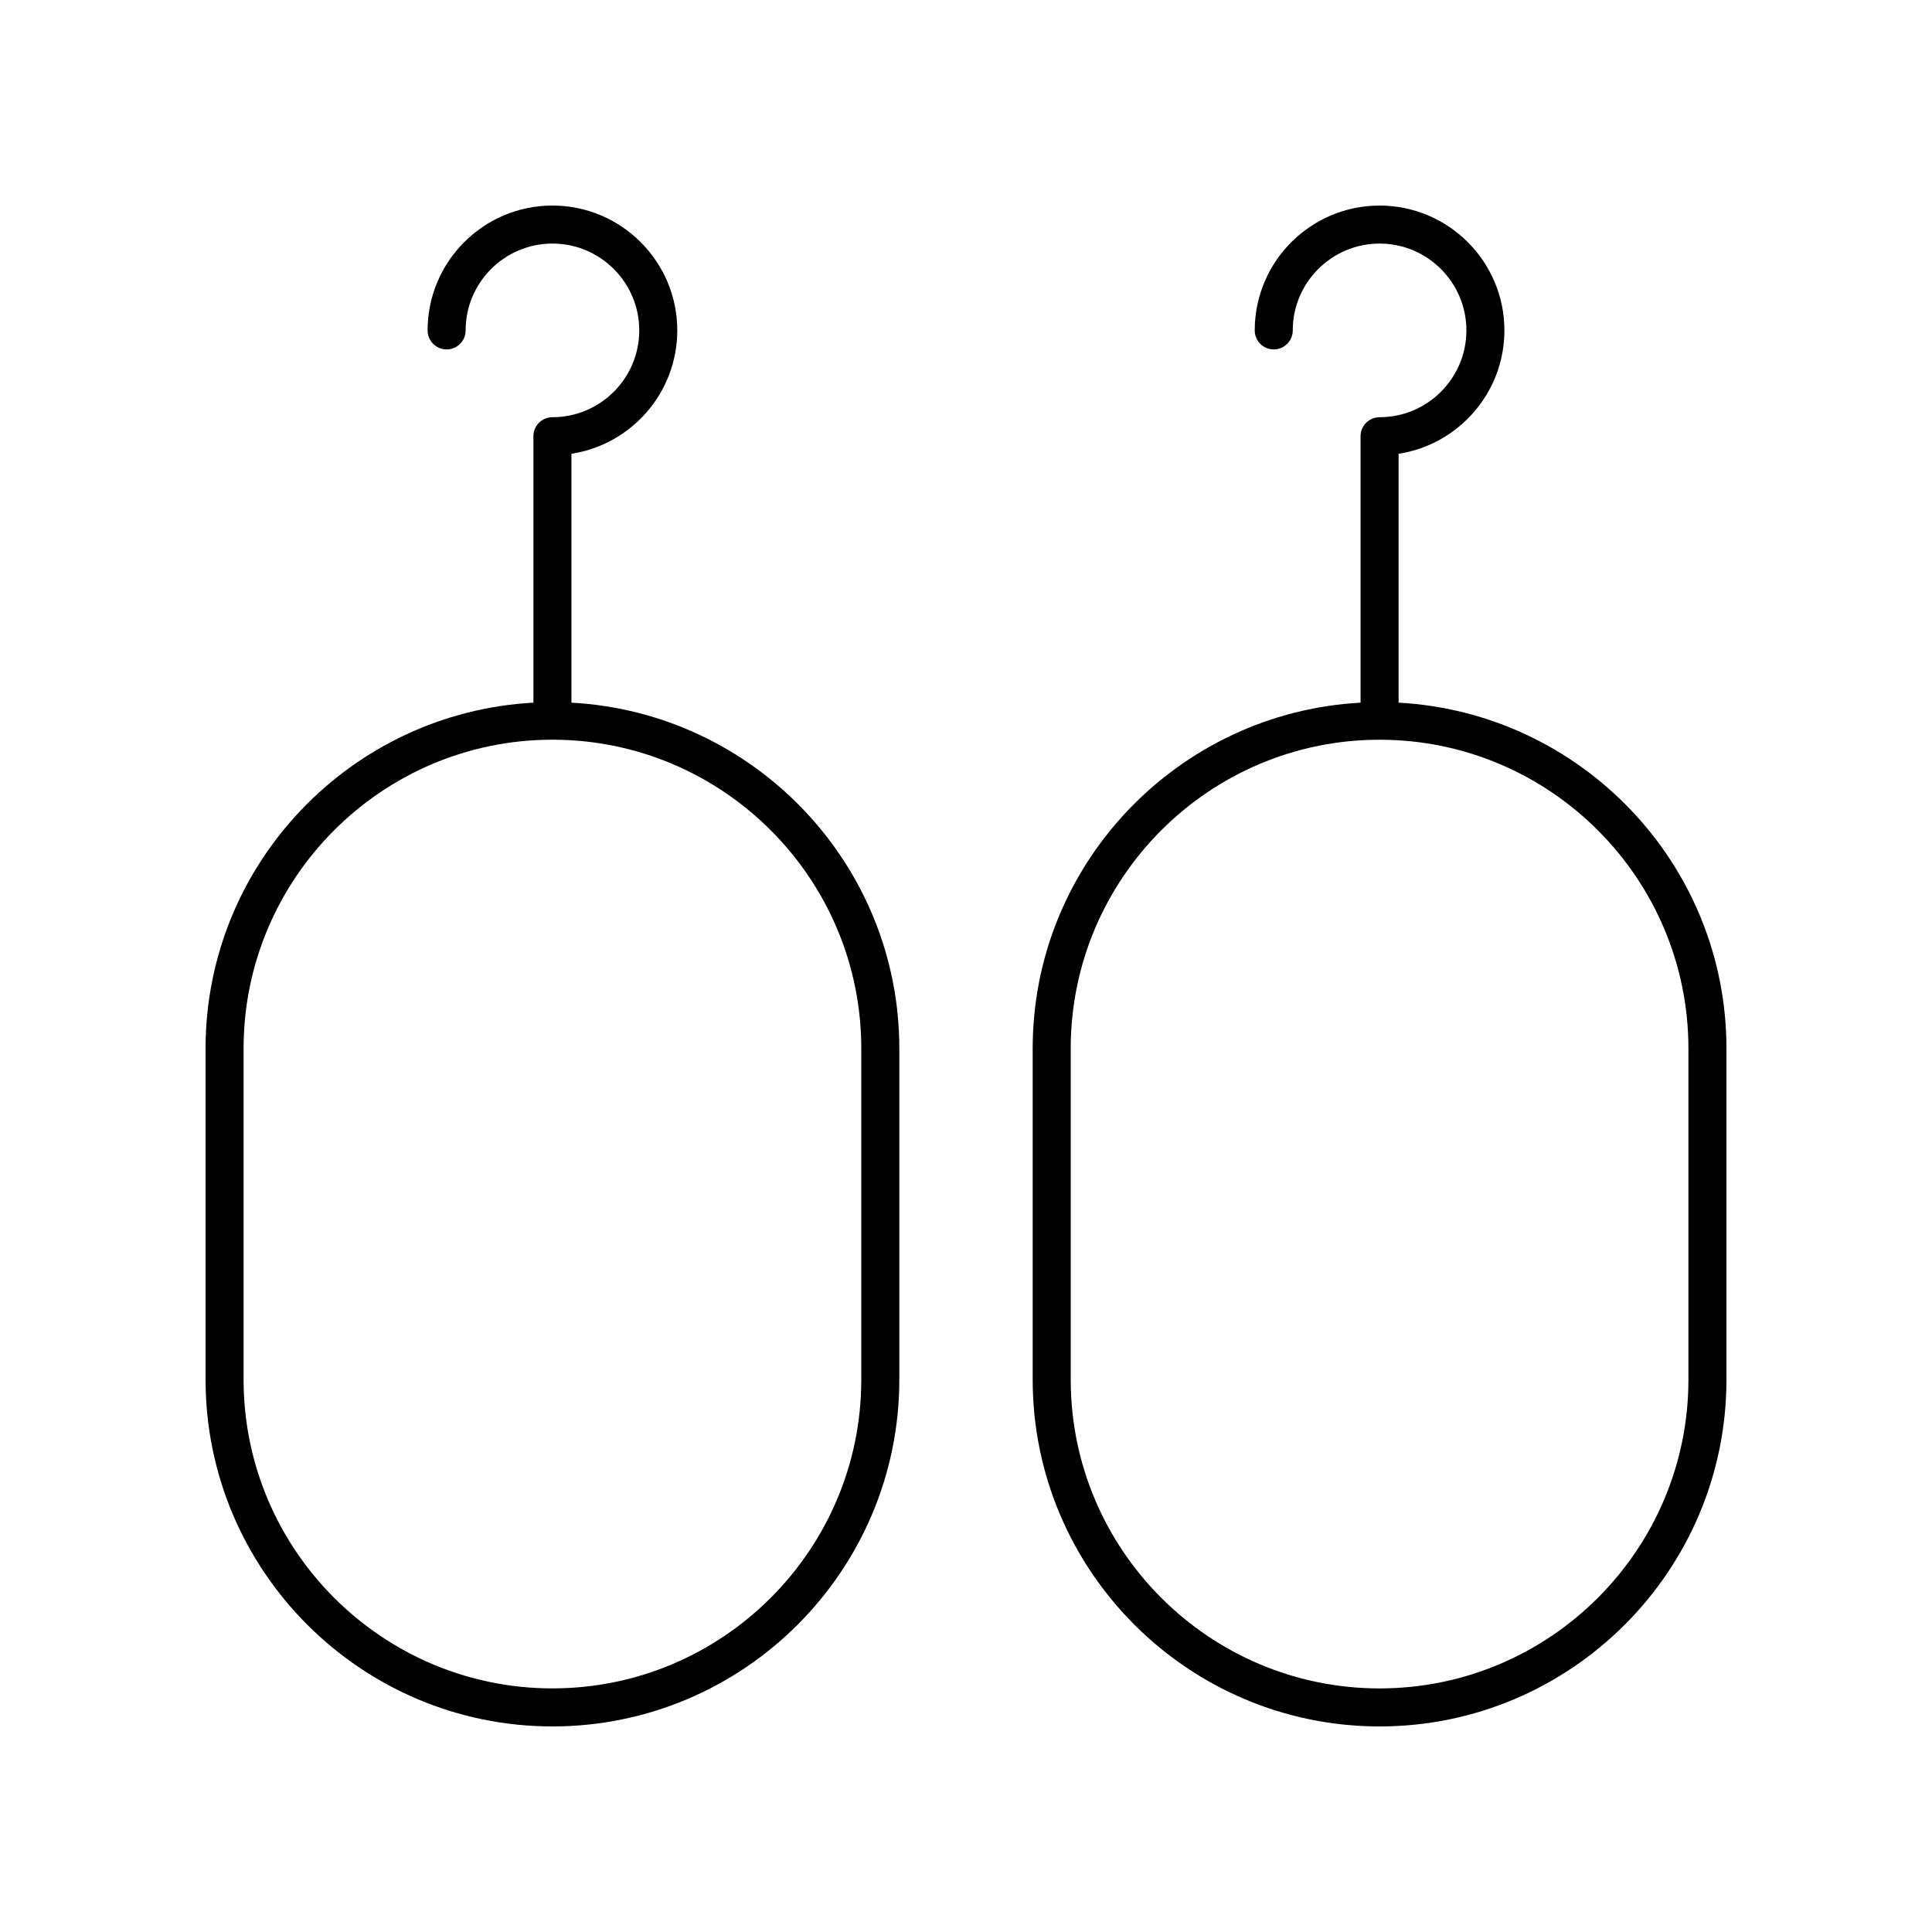
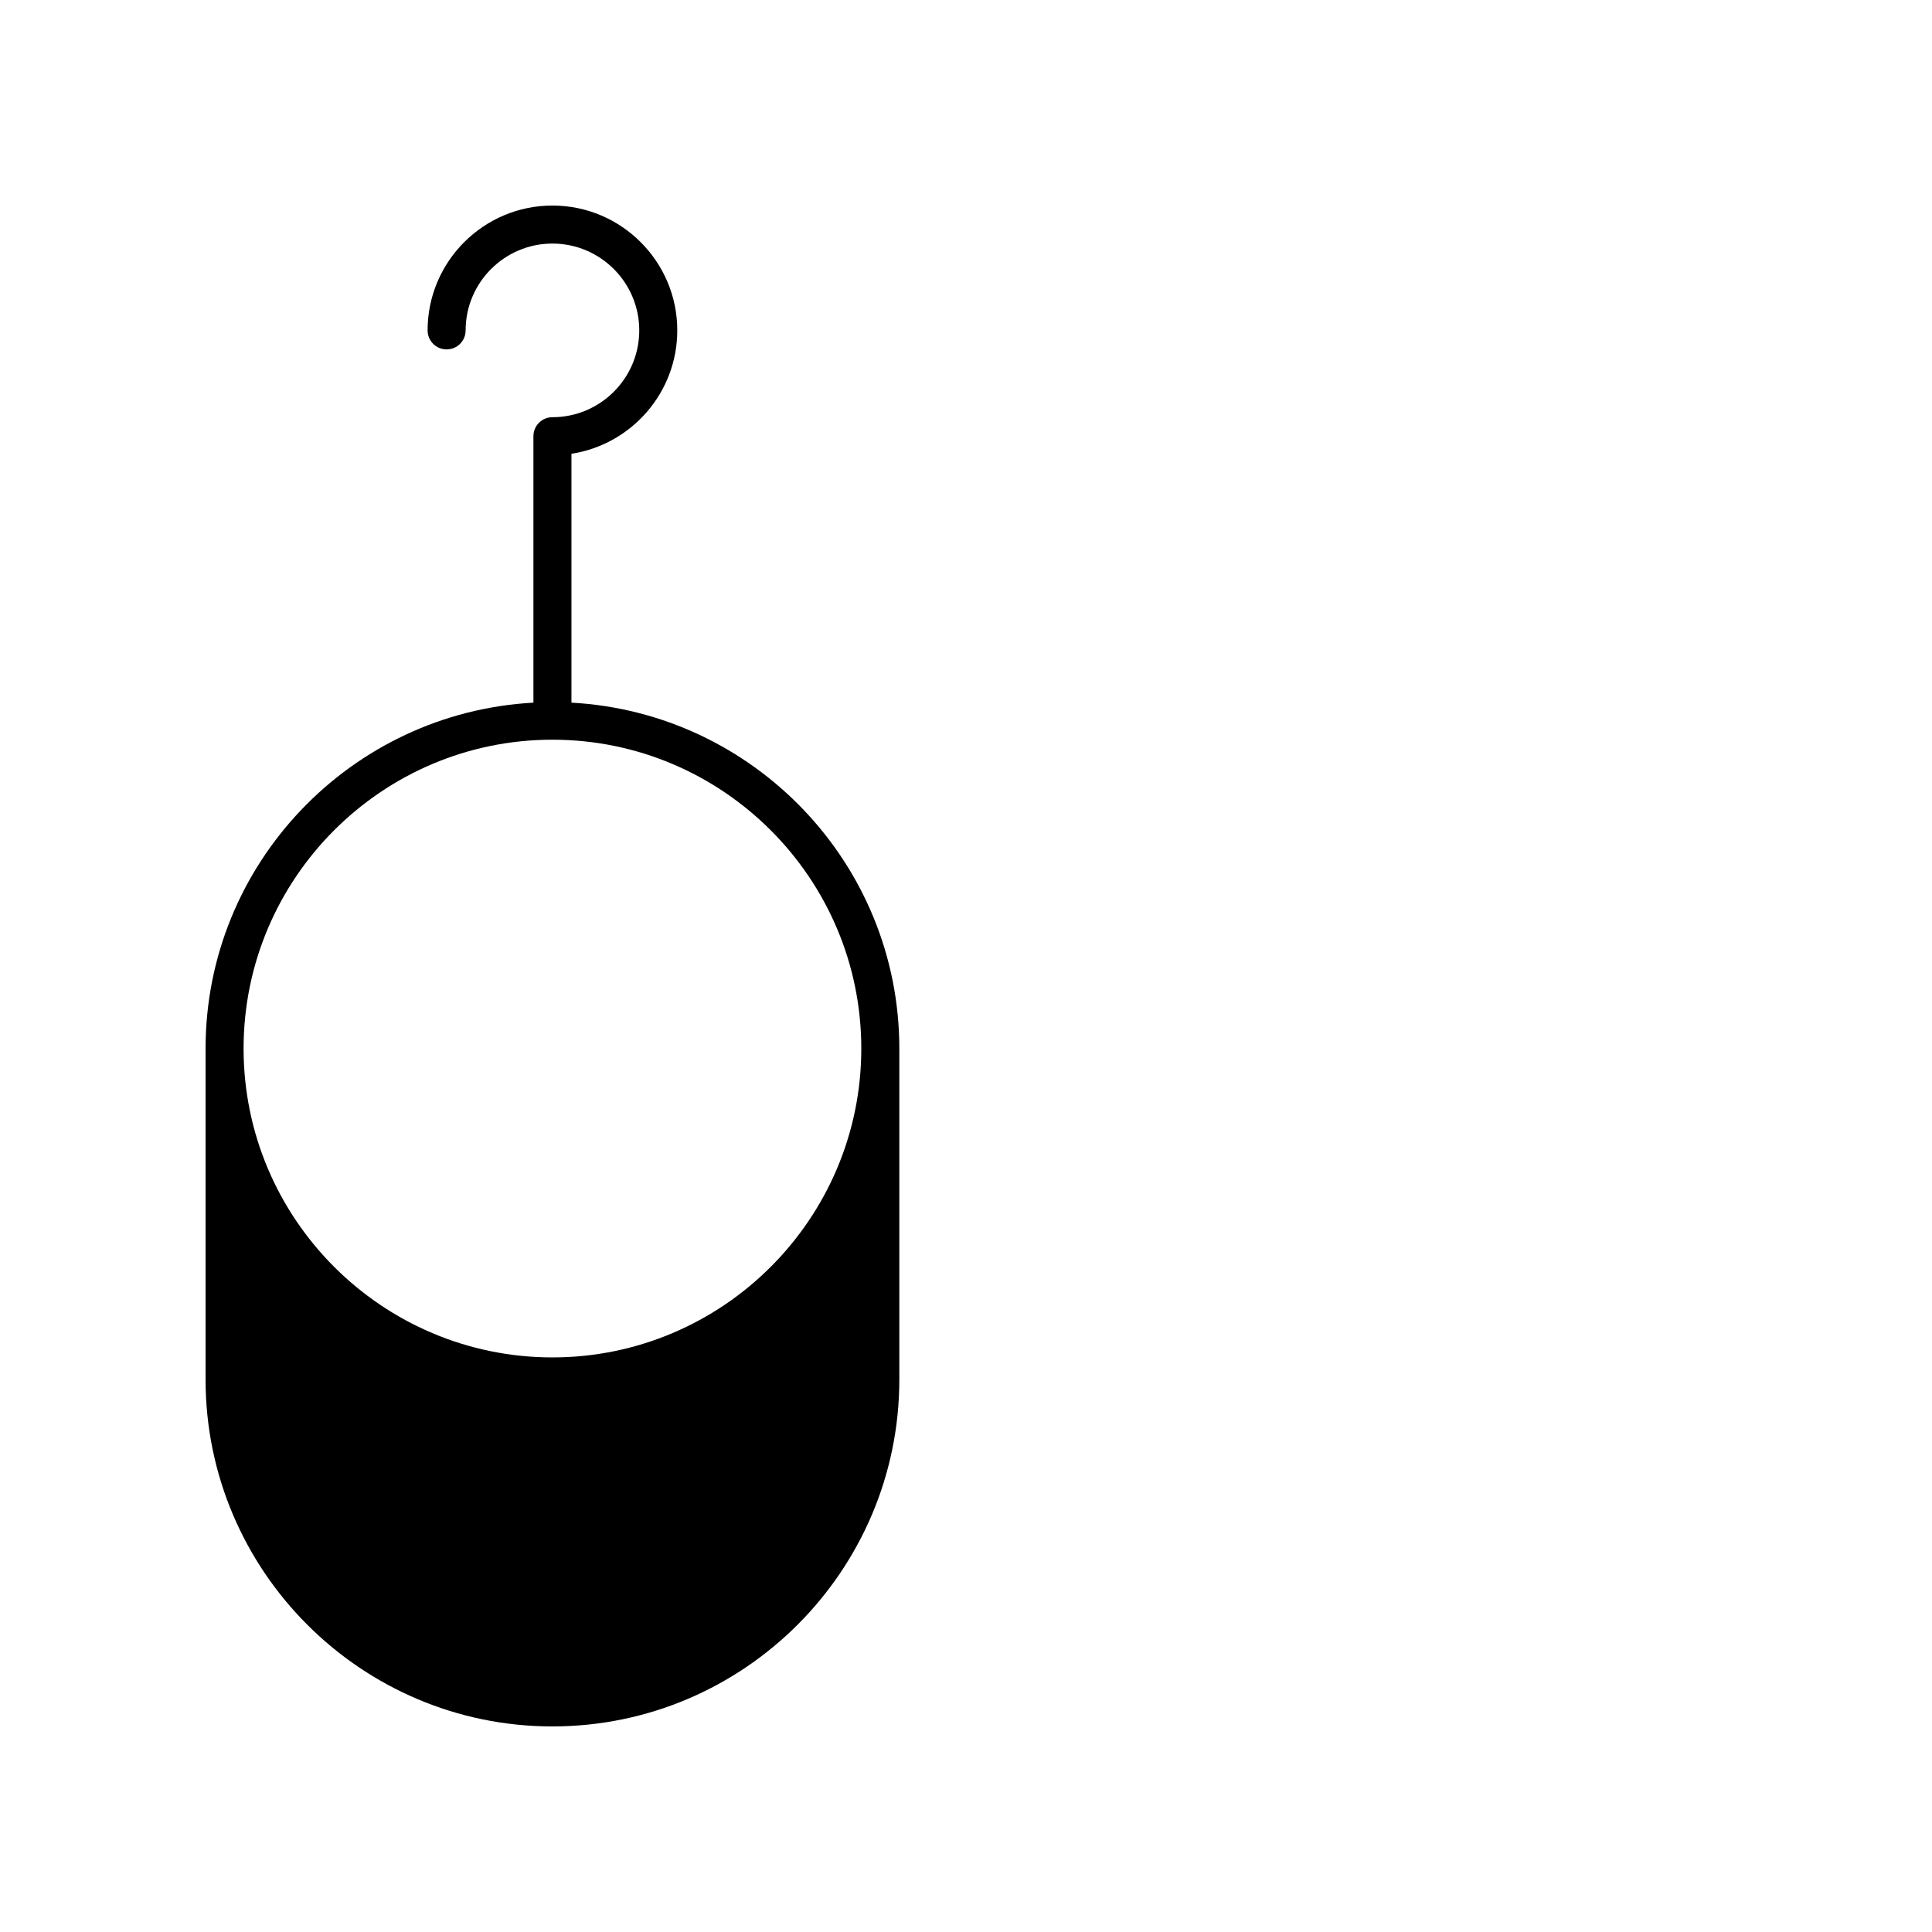
<svg xmlns="http://www.w3.org/2000/svg" fill="#000000" width="800px" height="800px" version="1.1" viewBox="144 144 512 512">
  <g>
-     <path d="m290.4 601.52c50.688 0 91.93-41.238 91.93-91.926v-87.711c0-48.988-38.551-89.035-86.891-91.672v-65.957c15.859-2.434 28.047-16.168 28.047-32.699 0-18.242-14.84-33.082-33.086-33.082-18.242 0-33.082 14.84-33.082 33.086 0 2.781 2.254 5.039 5.039 5.039 2.781 0 5.039-2.254 5.039-5.039 0-12.688 10.32-23.012 23.004-23.012 12.688 0 23.008 10.32 23.008 23.008s-10.32 23.008-23.008 23.008c-2.781 0-5.039 2.254-5.039 5.039v70.609c-48.336 2.637-86.883 42.684-86.883 91.672v87.711c0 50.688 41.234 91.926 91.922 91.926zm-81.848-179.64c0-45.133 36.719-81.852 81.848-81.852 45.133 0 81.852 36.719 81.852 81.852v87.711c0.004 45.129-36.715 81.848-81.852 81.848-45.129 0-81.848-36.719-81.848-81.848z" />
-     <path d="m514.64 330.21v-65.953c15.859-2.434 28.043-16.168 28.043-32.699 0-18.242-14.844-33.082-33.082-33.082-18.242 0-33.086 14.84-33.086 33.086 0 2.781 2.254 5.039 5.039 5.039 2.781 0 5.039-2.254 5.039-5.039 0-12.688 10.32-23.012 23.008-23.012s23.008 10.32 23.008 23.008-10.32 23.008-23.008 23.008c-2.781 0-5.039 2.254-5.039 5.039v70.609c-48.34 2.641-86.891 42.684-86.891 91.672v87.711c0 50.688 41.242 91.926 91.93 91.926s91.926-41.238 91.926-91.926v-87.711c0-48.988-38.547-89.035-86.887-91.676zm76.809 179.39c0 45.129-36.719 81.848-81.848 81.848-45.133 0-81.852-36.719-81.852-81.848v-87.711c0-45.133 36.719-81.852 81.852-81.852 45.129 0 81.848 36.715 81.848 81.852z" />
+     <path d="m290.4 601.52c50.688 0 91.93-41.238 91.93-91.926v-87.711c0-48.988-38.551-89.035-86.891-91.672v-65.957c15.859-2.434 28.047-16.168 28.047-32.699 0-18.242-14.84-33.082-33.086-33.082-18.242 0-33.082 14.84-33.082 33.086 0 2.781 2.254 5.039 5.039 5.039 2.781 0 5.039-2.254 5.039-5.039 0-12.688 10.32-23.012 23.004-23.012 12.688 0 23.008 10.32 23.008 23.008s-10.32 23.008-23.008 23.008c-2.781 0-5.039 2.254-5.039 5.039v70.609c-48.336 2.637-86.883 42.684-86.883 91.672v87.711c0 50.688 41.234 91.926 91.922 91.926zm-81.848-179.64c0-45.133 36.719-81.852 81.848-81.852 45.133 0 81.852 36.719 81.852 81.852c0.004 45.129-36.715 81.848-81.852 81.848-45.129 0-81.848-36.719-81.848-81.848z" />
  </g>
</svg>